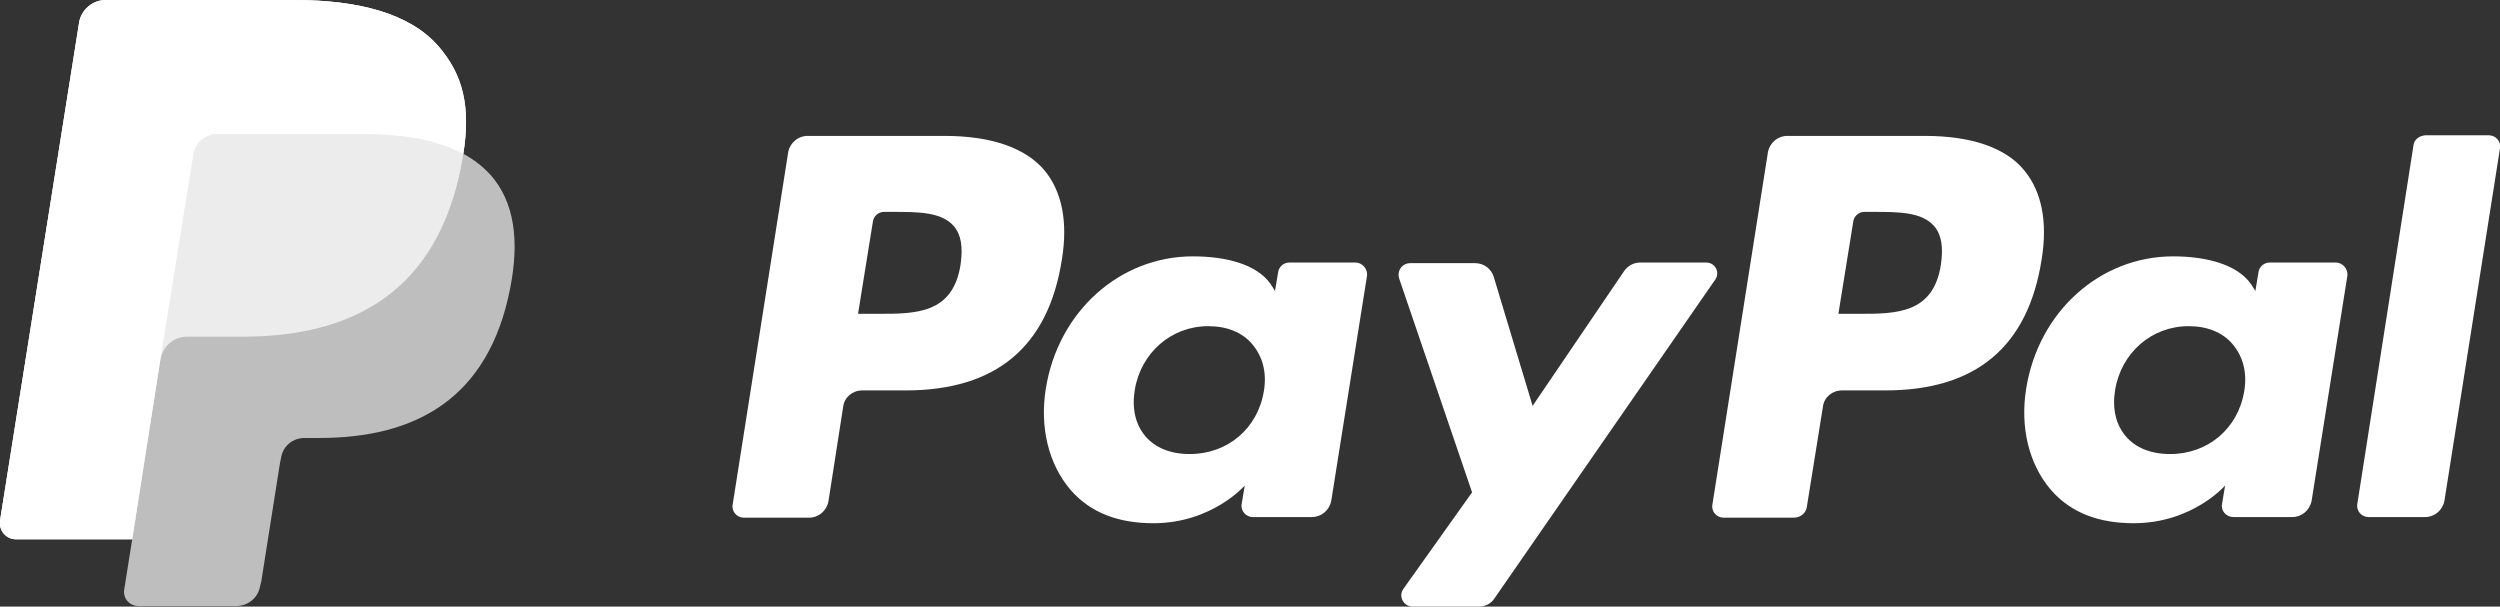
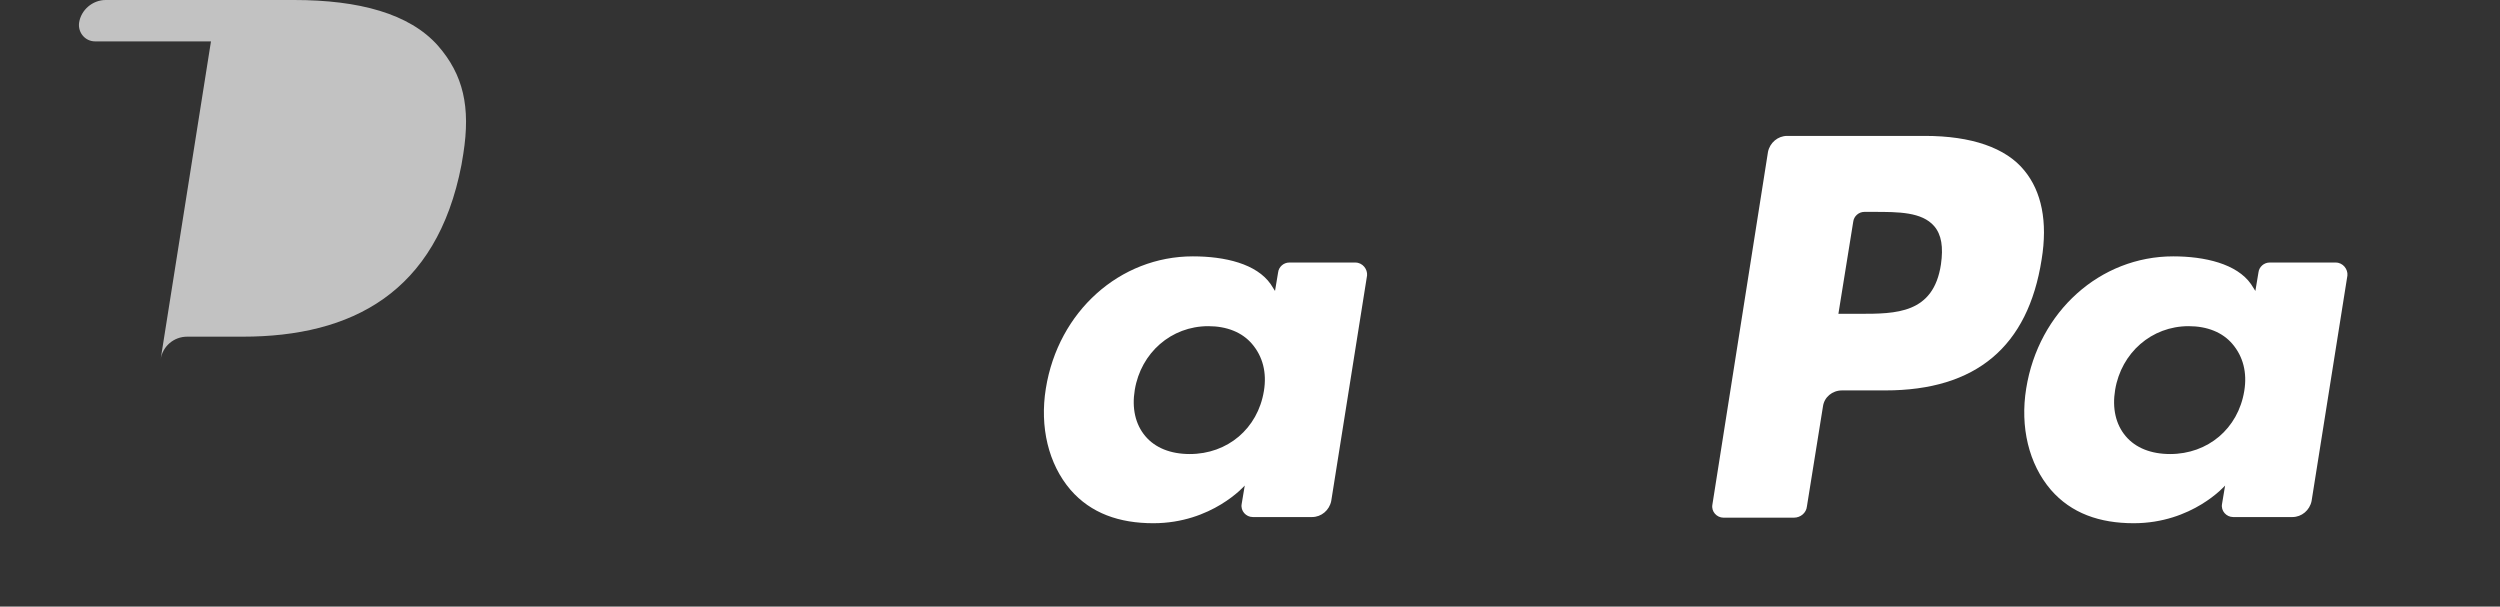
<svg xmlns="http://www.w3.org/2000/svg" version="1.1" id="Layer_1" x="0px" y="0px" width="404.7px" height="98.2px" viewBox="0 0 404.7 98.2" style="enable-background:new 0 0 404.7 98.2;" xml:space="preserve">
  <rect x="0" y="0" width="404.7" height="98.2" fill="#333333" stroke="none" />
  <style type="text/css">
	.st0{fill:#FFFFFF;}
	.st1{opacity:0.68;fill:#FFFFFF;enable-background:new    ;}
	.st2{opacity:0.7;fill:#FFFFFF;enable-background:new    ;}
</style>
  <g>
    <g>
      <g>
        <path class="st0" d="M311.6,22h-22.3c-1.5,0-2.8,1.1-3.1,2.6l-9,57.1c-0.2,1.1,0.7,2.1,1.8,2.1h11.4c1.1,0,2-0.8,2.1-1.8     l2.6-16.2c0.2-1.5,1.5-2.6,3.1-2.6h7c14.7,0,23.1-7.1,25.3-21.2c1-6.1,0-11-2.8-14.4C324.7,23.9,319.1,22,311.6,22z M314.2,42.8     c-1.2,8-7.3,8-13.2,8h-3.4l2.4-14.9c0.1-0.9,0.9-1.6,1.8-1.6h1.5c4,0,7.8,0,9.8,2.3C314.3,38,314.6,40,314.2,42.8z" />
-         <path class="st0" d="M152.9,22h-22.2c-1.5,0-2.8,1.1-3.1,2.6l-9,57.1c-0.2,1.1,0.7,2.1,1.8,2.1h10.6c1.5,0,2.8-1.1,3.1-2.6     l2.4-15.4c0.2-1.5,1.5-2.6,3.1-2.6h7c14.7,0,23.1-7.1,25.3-21.2c1-6.1,0-11-2.8-14.4C166,23.9,160.4,22,152.9,22z M155.5,42.8     c-1.2,8-7.3,8-13.2,8h-3.4l2.4-14.9c0.1-0.9,0.9-1.6,1.8-1.6h1.5c4,0,7.8,0,9.8,2.3C155.6,38,155.9,40,155.5,42.8z" />
        <path class="st0" d="M219.4,42.5h-10.7c-0.9,0-1.7,0.7-1.8,1.6l-0.5,3l-0.7-1.1c-2.3-3.3-7.4-4.5-12.6-4.5     c-11.8,0-21.8,8.9-23.8,21.4c-1,6.2,0.4,12.2,4,16.4c3.3,3.8,7.9,5.4,13.4,5.4c9.5,0,14.8-6.1,14.8-6.1l-0.5,3     c-0.2,1.1,0.7,2.1,1.8,2.1h9.6c1.5,0,2.8-1.1,3.1-2.6l5.8-36.5C221.4,43.6,220.6,42.5,219.4,42.5z M204.6,63.3     c-1,6.1-5.9,10.2-12,10.2c-3.1,0-5.6-1-7.2-2.9c-1.6-1.9-2.2-4.5-1.7-7.5c1-6,5.9-10.3,11.9-10.3c3,0,5.5,1,7.1,2.9     C204.4,57.7,205.1,60.3,204.6,63.3z" />
        <path class="st0" d="M378.1,42.5h-10.7c-0.9,0-1.7,0.7-1.8,1.6l-0.5,3l-0.7-1.1c-2.3-3.3-7.5-4.5-12.6-4.5     c-11.8,0-21.8,8.9-23.8,21.4c-1,6.2,0.4,12.2,4,16.4c3.3,3.8,7.9,5.4,13.4,5.4c9.5,0,14.8-6.1,14.8-6.1l-0.5,3     c-0.2,1.1,0.7,2.1,1.8,2.1h9.6c1.5,0,2.8-1.1,3.1-2.6l5.8-36.5C380.1,43.6,379.3,42.5,378.1,42.5z M363.3,63.3     c-1,6.1-5.9,10.2-12,10.2c-3.1,0-5.6-1-7.2-2.9c-1.6-1.9-2.2-4.5-1.7-7.5c1-6,5.9-10.3,11.9-10.3c3,0,5.5,1,7.1,2.9     C363.1,57.7,363.8,60.3,363.3,63.3z" />
-         <path class="st0" d="M276.2,42.5h-10.7c-1,0-2,0.5-2.6,1.4l-14.8,21.8l-6.3-20.9c-0.4-1.3-1.6-2.2-3-2.2h-10.5     c-1.3,0-2.2,1.2-1.8,2.5l11.8,34.6l-11.1,15.6c-0.9,1.2,0,2.9,1.5,2.9h10.7c1,0,2-0.5,2.5-1.3l35.6-51.4     C278.6,44.2,277.7,42.5,276.2,42.5z" />
-         <path class="st0" d="M390.7,23.5l-9.1,58.1c-0.2,1.1,0.7,2.1,1.8,2.1h9.2c1.5,0,2.8-1.1,3.1-2.6l9-57.1c0.2-1.1-0.7-2.1-1.8-2.1     h-10.3C391.6,22,390.8,22.6,390.7,23.5z" />
      </g>
    </g>
  </g>
  <g>
-     <path class="st1" d="M75,24.9c1.2-7.6,0-12.8-4.1-17.5C66.3,2.2,58.1,0,47.6,0H17.1c-2.1,0-4,1.6-4.3,3.7L0,84.3   c-0.2,1.6,1,3,2.6,3h18.8l-1.3,8.2c-0.2,1.4,0.9,2.6,2.3,2.6h15.9c1.9,0,3.5-1.4,3.8-3.2l0.2-0.8l3-19l0.2-1   c0.3-1.9,1.9-3.2,3.8-3.2h2.4c15.4,0,27.4-6.2,30.9-24.3c1.5-7.6,0.7-13.9-3.2-18.3C78.2,27,76.7,25.8,75,24.9L75,24.9" />
-     <path class="st2" d="M75,24.9c1.2-7.6,0-12.8-4.1-17.5C66.3,2.2,58.1,0,47.6,0H17.1c-2.1,0-4,1.6-4.3,3.7L0,84.3   c-0.2,1.6,1,3,2.6,3h18.8l4.7-30L26,58.2c0.3-2.1,2.1-3.7,4.3-3.7h9c17.6,0,31.4-7.1,35.4-27.8C74.8,26.1,74.9,25.5,75,24.9" />
-     <path class="st0" d="M31.3,25c0.2-1.3,1-2.3,2.1-2.9c0.5-0.2,1.1-0.4,1.6-0.4H59c2.8,0,5.5,0.2,7.9,0.6c0.7,0.1,1.4,0.2,2,0.4   c0.7,0.1,1.3,0.3,1.9,0.5c0.3,0.1,0.6,0.2,0.9,0.3c1.2,0.4,2.3,0.9,3.3,1.4c1.2-7.6,0-12.8-4.1-17.5C66.3,2.2,58.1,0,47.6,0H17.1   c-2.1,0-4,1.6-4.3,3.7L0,84.3c-0.2,1.6,1,3,2.6,3h18.8l4.7-30L31.3,25z" />
+     <path class="st2" d="M75,24.9c1.2-7.6,0-12.8-4.1-17.5C66.3,2.2,58.1,0,47.6,0H17.1c-2.1,0-4,1.6-4.3,3.7c-0.2,1.6,1,3,2.6,3h18.8l4.7-30L26,58.2c0.3-2.1,2.1-3.7,4.3-3.7h9c17.6,0,31.4-7.1,35.4-27.8C74.8,26.1,74.9,25.5,75,24.9" />
  </g>
</svg>